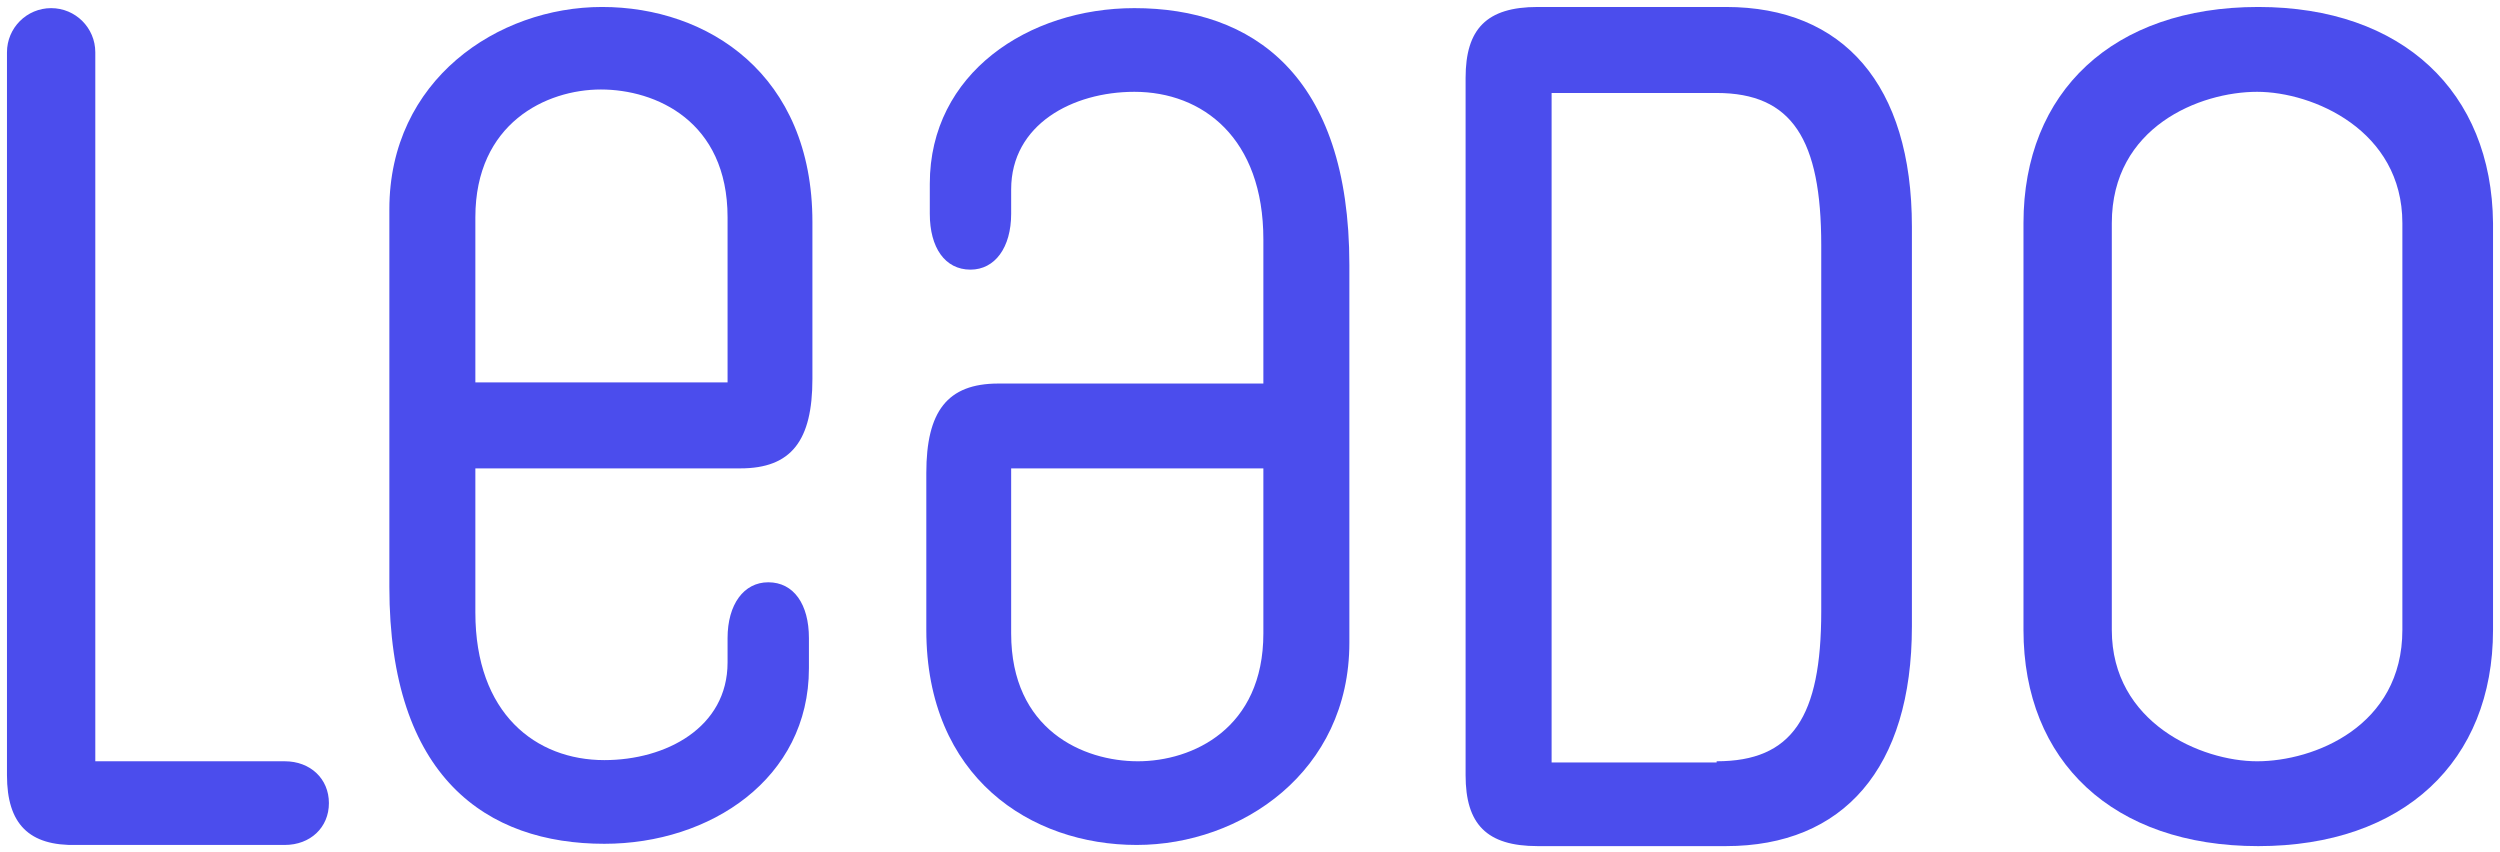
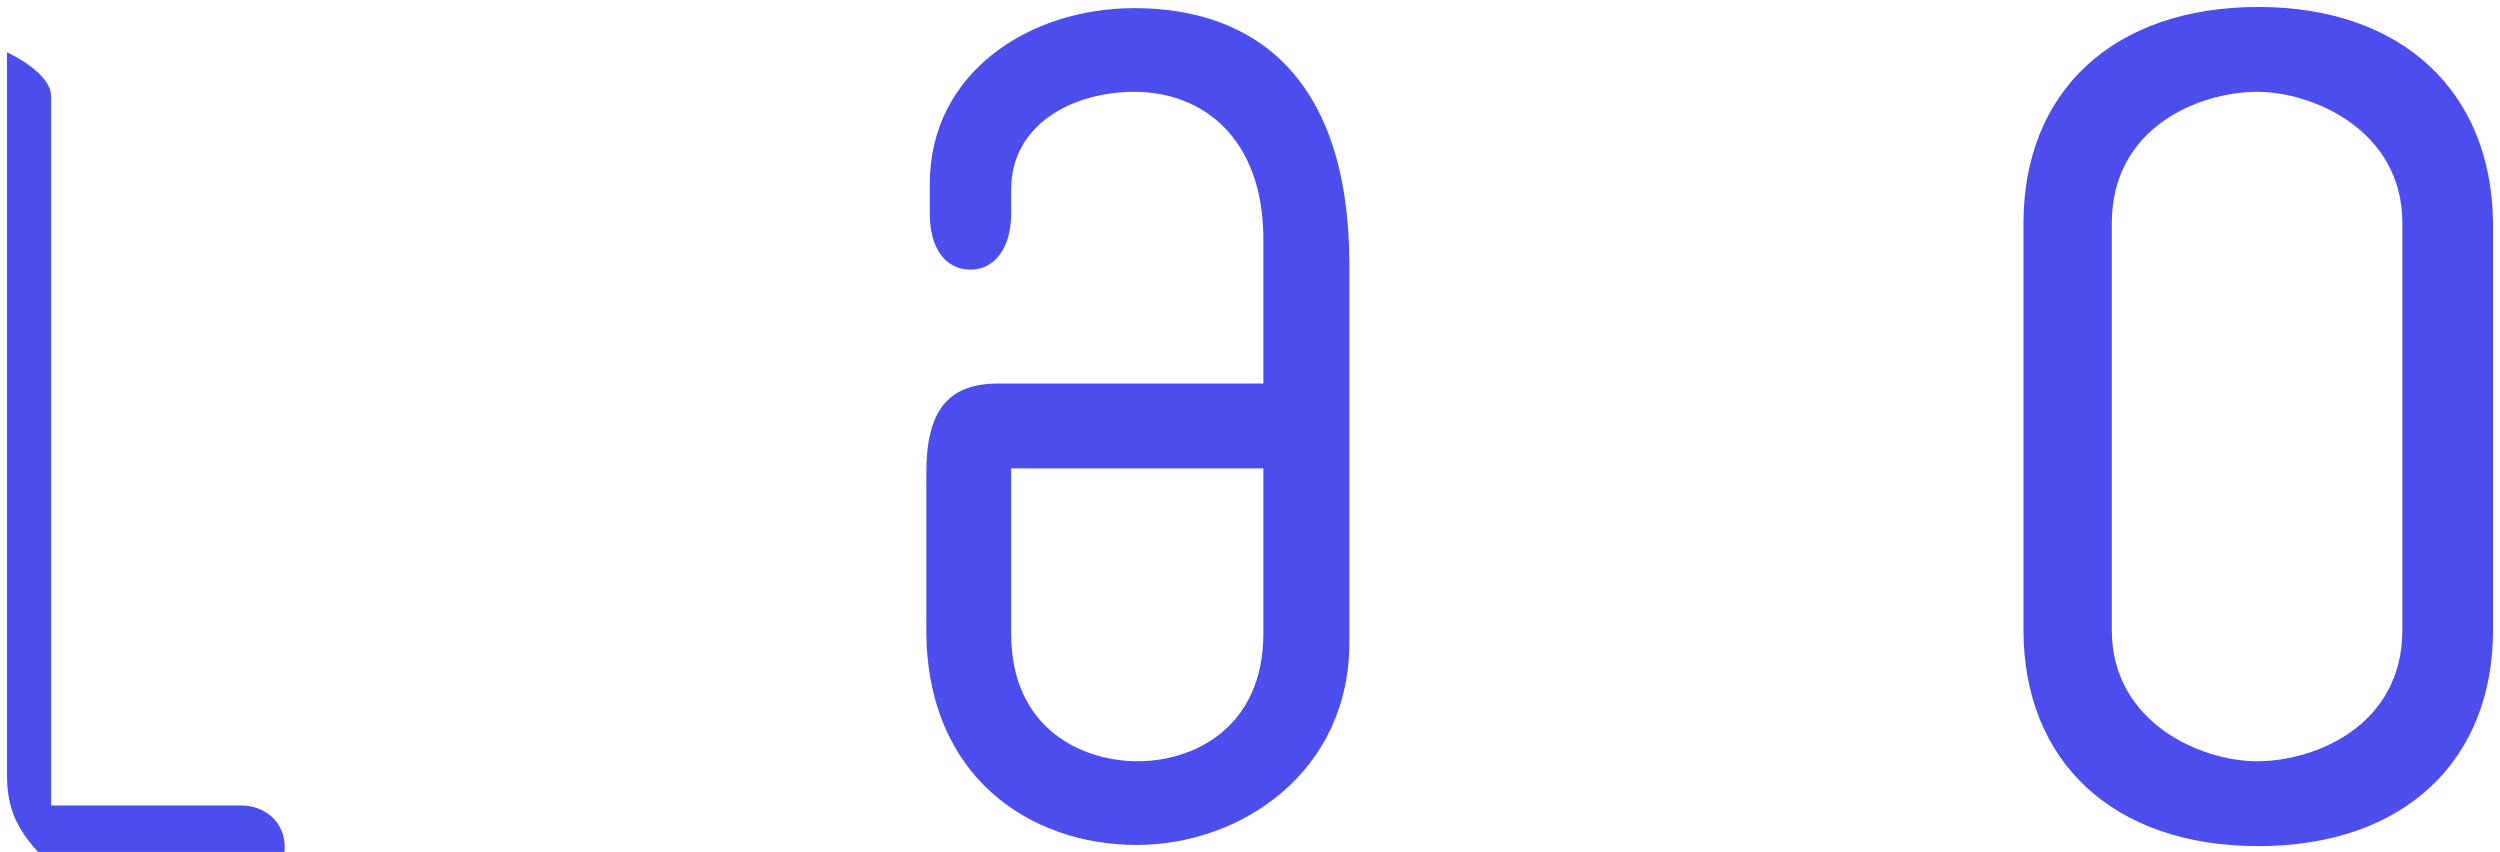
<svg xmlns="http://www.w3.org/2000/svg" version="1.1" id="Ebene_1" x="0px" y="0px" viewBox="0 0 215.1 73.3" style="enable-background:new 0 0 215.1 73.3;" xml:space="preserve">
  <style type="text/css">
	.st0{fill:#4B4DED;}
</style>
-   <path class="st0" d="M0.6,66.7V4.5c0-2.1,1.7-3.8,3.8-3.8s3.8,1.7,3.8,3.8v61h16.3c2.2,0,3.8,1.5,3.8,3.6s-1.6,3.6-3.8,3.6H6.6  C2.5,72.8,0.6,70.9,0.6,66.7z" />
-   <path class="st0" d="M40.9,40.3v12.4c0,8.7,5.2,12.7,11.1,12.7c5.3,0,10.6-2.8,10.6-8.4v-2.1c0-2.9,1.4-4.8,3.5-4.8  c2.2,0,3.5,1.9,3.5,4.8v2.6c0,9.5-8.5,15.1-17.6,15.1c-10.1,0-18.5-5.7-18.5-22.1V18c0-11.1,9.3-17.4,18.3-17.4  c9.1,0,18.1,5.8,18.1,18.5v13.5c0,5.3-1.8,7.7-6.2,7.7L40.9,40.3L40.9,40.3z M40.9,18.7v14.2h21.7V18.7c0-8.3-6.2-11-10.9-11  S40.9,10.6,40.9,18.7z" />
+   <path class="st0" d="M0.6,66.7V4.5s3.8,1.7,3.8,3.8v61h16.3c2.2,0,3.8,1.5,3.8,3.6s-1.6,3.6-3.8,3.6H6.6  C2.5,72.8,0.6,70.9,0.6,66.7z" />
  <path class="st0" d="M108.7,33V20.6c0-8.7-5.2-12.7-11.1-12.7c-5.3,0-10.6,2.8-10.6,8.4v2.1c0,2.9-1.4,4.8-3.5,4.8  c-2.2,0-3.5-1.9-3.5-4.8v-2.6c0-9.5,8.5-15.1,17.6-15.1c10.1,0,18.5,5.7,18.5,22.1v32.5c0,11.1-9.3,17.4-18.3,17.4  c-9.1,0-18.1-5.8-18.1-18.5V40.7c0-5.3,1.8-7.7,6.2-7.7L108.7,33L108.7,33z M108.7,54.5V40.3H87v14.2c0,8.3,6.2,11,10.9,11  S108.7,62.7,108.7,54.5z" />
-   <path class="st0" d="M126.1,66.7v-60c0-4.2,1.8-6.1,6.2-6.1h16.2c10.1,0,16,6.7,16,18.9v34.4c0,12.2-5.9,18.9-16,18.9h-16.2  C127.9,72.8,126.1,70.9,126.1,66.7z M147.7,65.5c6.5,0,9-3.8,9-12.9V21.1c0-9.1-2.5-13.1-9-13.1h-14.2v57.6h14.2V65.5z" />
  <path class="st0" d="M194.3,0.6c-12.5,0-20.2,7.3-20.2,18.6v35c0,11.3,7.7,18.6,20.2,18.6s20.2-7.3,20.2-18.6v-35  C214.4,7.9,206.7,0.6,194.3,0.6z M206.7,54.2c0,8.3-7.6,11.3-12.5,11.3c-4.8,0-12.5-3.3-12.5-11.3v-35c0-8.3,7.6-11.3,12.5-11.3  c4.8,0,12.5,3.3,12.5,11.3V54.2z" />
</svg>